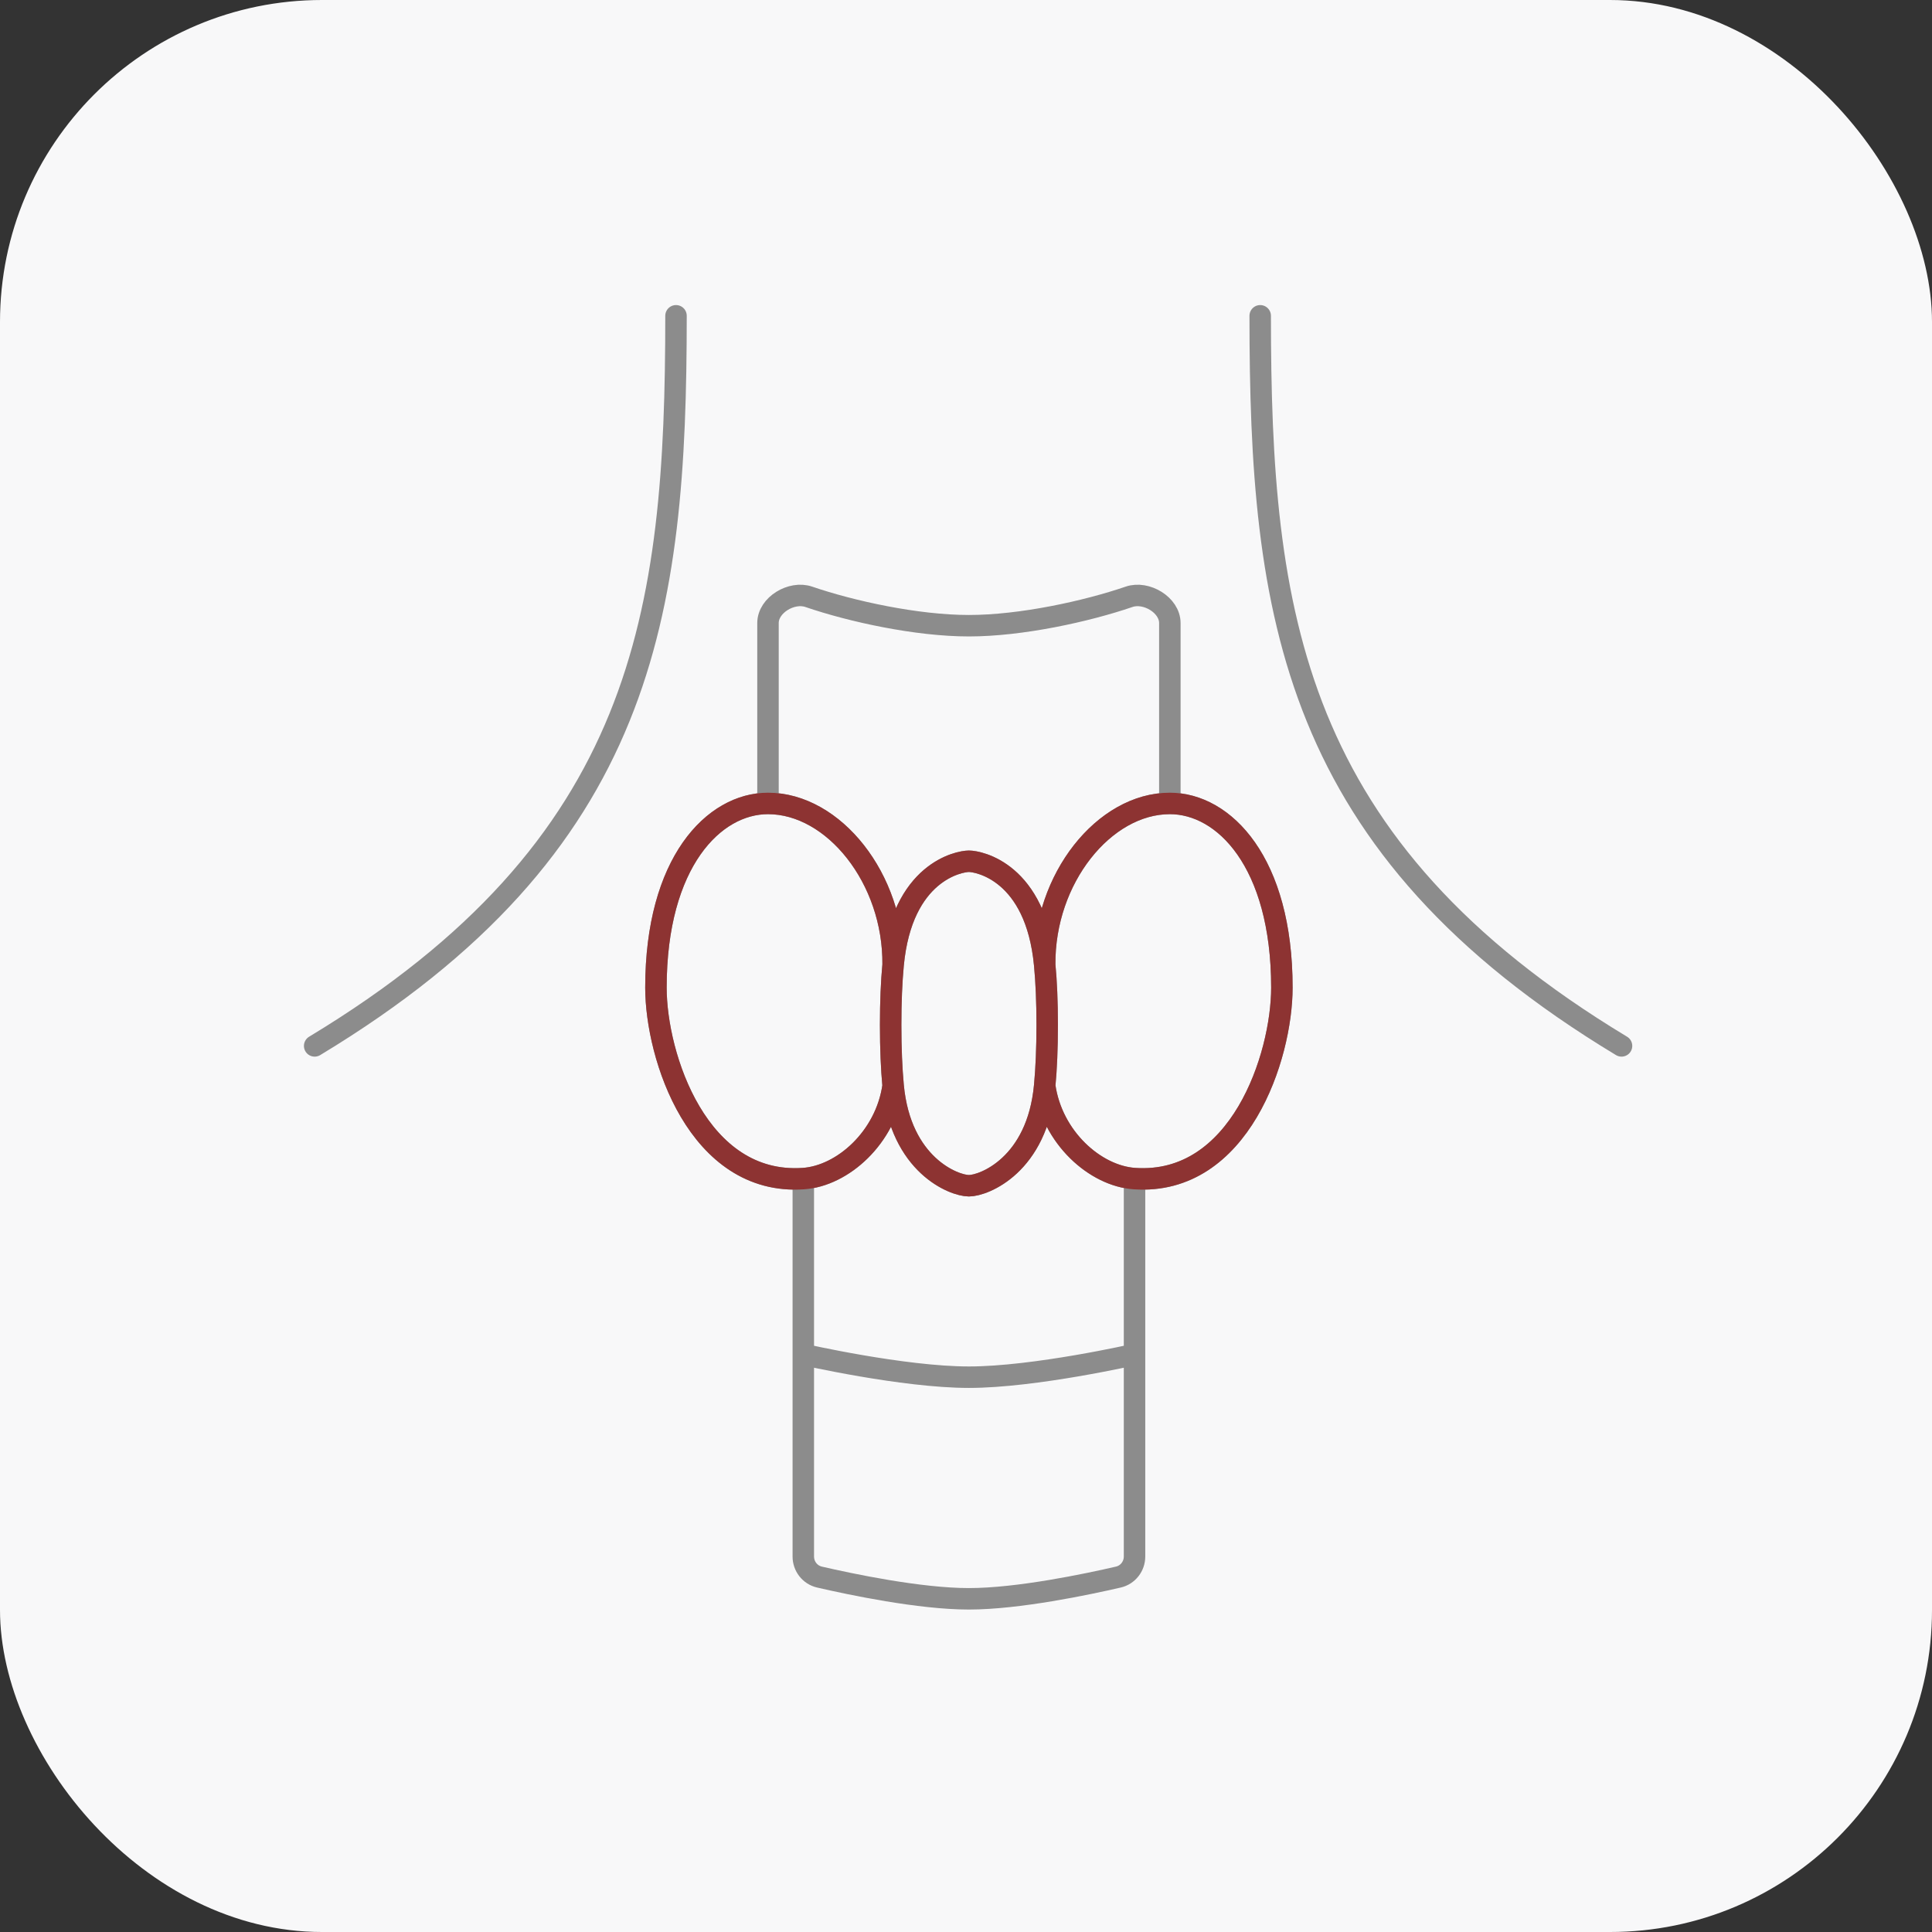
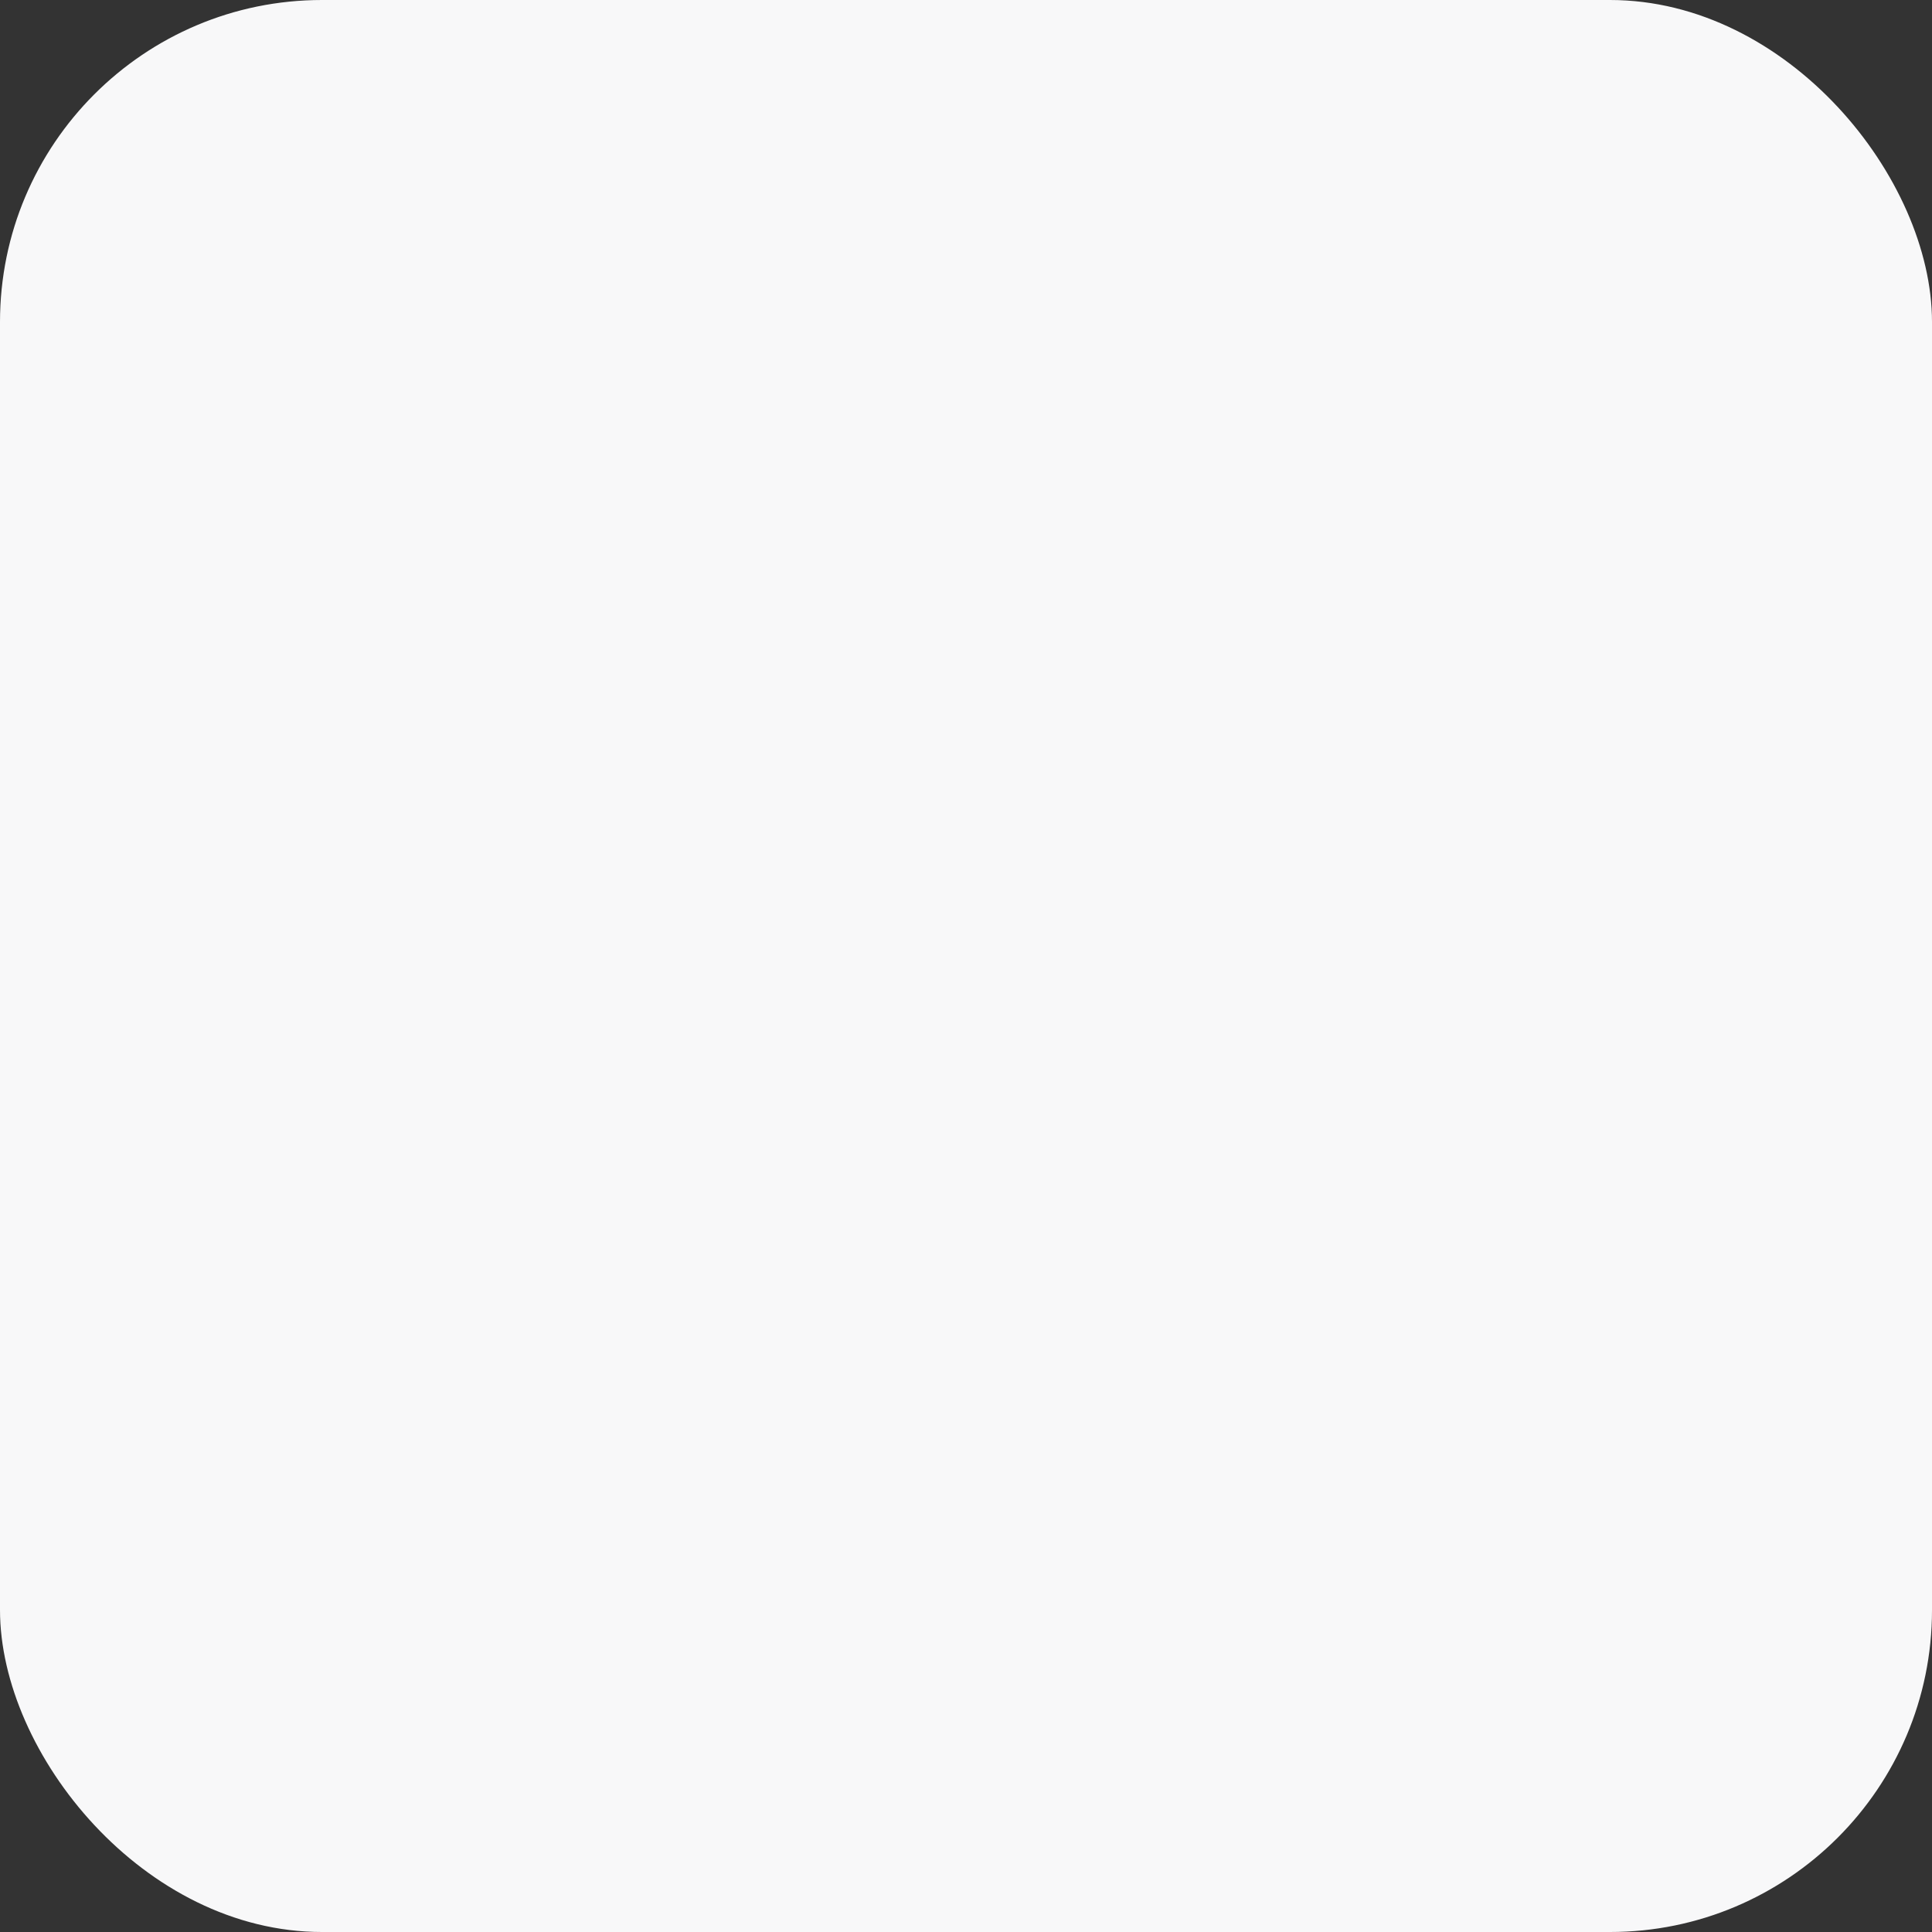
<svg xmlns="http://www.w3.org/2000/svg" width="90" height="90" viewBox="0 0 90 90" fill="none">
  <rect x="0" y="0" width="90" height="90" fill="#333333" stroke="none" />
  <rect width="90" height="90" rx="15" fill="#F8F8F9" />
-   <path d="M31.491 14.711C31.491 28.593 30.068 39.42 14.658 48.722M58.705 14.711C58.705 28.593 60.128 39.42 75.537 48.722M35.776 37.427C38.836 37.427 41.645 40.928 41.605 44.939M35.776 37.427C33.256 37.427 30.556 40.159 30.556 46.007C30.556 49.225 32.522 55.237 37.421 54.905M35.776 37.427V29.024C35.776 28.183 36.877 27.528 37.673 27.801C39.661 28.482 42.705 29.148 45.136 29.148C47.567 29.148 50.61 28.482 52.599 27.801C53.395 27.528 54.496 28.183 54.496 29.024V37.427M41.605 44.939C41.53 45.734 41.49 46.662 41.49 47.747C41.49 48.845 41.531 49.782 41.605 50.58M41.605 44.939C42.016 40.607 44.688 40.121 45.136 40.121C45.584 40.121 48.255 40.607 48.666 44.939M41.605 50.58C41.95 54.276 44.441 55.237 45.136 55.237C45.831 55.237 48.322 54.276 48.666 50.58M41.605 50.58C41.268 52.99 39.253 54.781 37.421 54.905M37.421 54.905V63.095M37.421 63.095V72.508C37.421 72.965 37.729 73.363 38.174 73.466C39.619 73.8 42.837 74.479 45.136 74.479C47.435 74.479 50.653 73.8 52.097 73.466C52.542 73.363 52.851 72.965 52.851 72.508V63.095M37.421 63.095C37.421 63.095 42.072 64.155 45.136 64.155C48.2 64.155 52.851 63.095 52.851 63.095M54.496 37.427C51.436 37.427 48.627 40.928 48.666 44.939M54.496 37.427C57.016 37.427 59.715 40.159 59.715 46.007C59.715 49.225 57.75 55.237 52.851 54.905M48.666 44.939C48.742 45.734 48.782 46.662 48.782 47.747C48.782 48.845 48.741 49.782 48.666 50.58M48.666 50.58C49.004 52.99 51.019 54.781 52.851 54.905M52.851 54.905V63.095" stroke="#8C8C8C" stroke-linecap="round" />
-   <path d="M41.605 44.939C41.53 45.733 41.49 46.662 41.49 47.747C41.49 48.845 41.531 49.781 41.605 50.579M41.605 44.939C42.016 40.606 44.688 40.12 45.136 40.12C45.583 40.12 48.255 40.606 48.666 44.939M41.605 44.939C41.645 40.927 38.836 37.427 35.776 37.427C33.256 37.427 30.556 40.159 30.556 46.006C30.556 49.225 32.522 55.236 37.421 54.904C39.253 54.78 41.268 52.989 41.605 50.579M41.605 50.579C41.95 54.276 44.441 55.236 45.136 55.236C45.831 55.236 48.322 54.276 48.666 50.579M48.666 44.939C48.742 45.733 48.782 46.662 48.782 47.747C48.782 48.845 48.741 49.781 48.666 50.579M48.666 44.939C48.627 40.927 51.436 37.427 54.496 37.427C57.016 37.427 59.715 40.159 59.715 46.006C59.715 49.225 57.75 55.236 52.851 54.904C51.019 54.78 49.004 52.989 48.666 50.579" stroke="#8D3332" stroke-linecap="round" />
</svg>